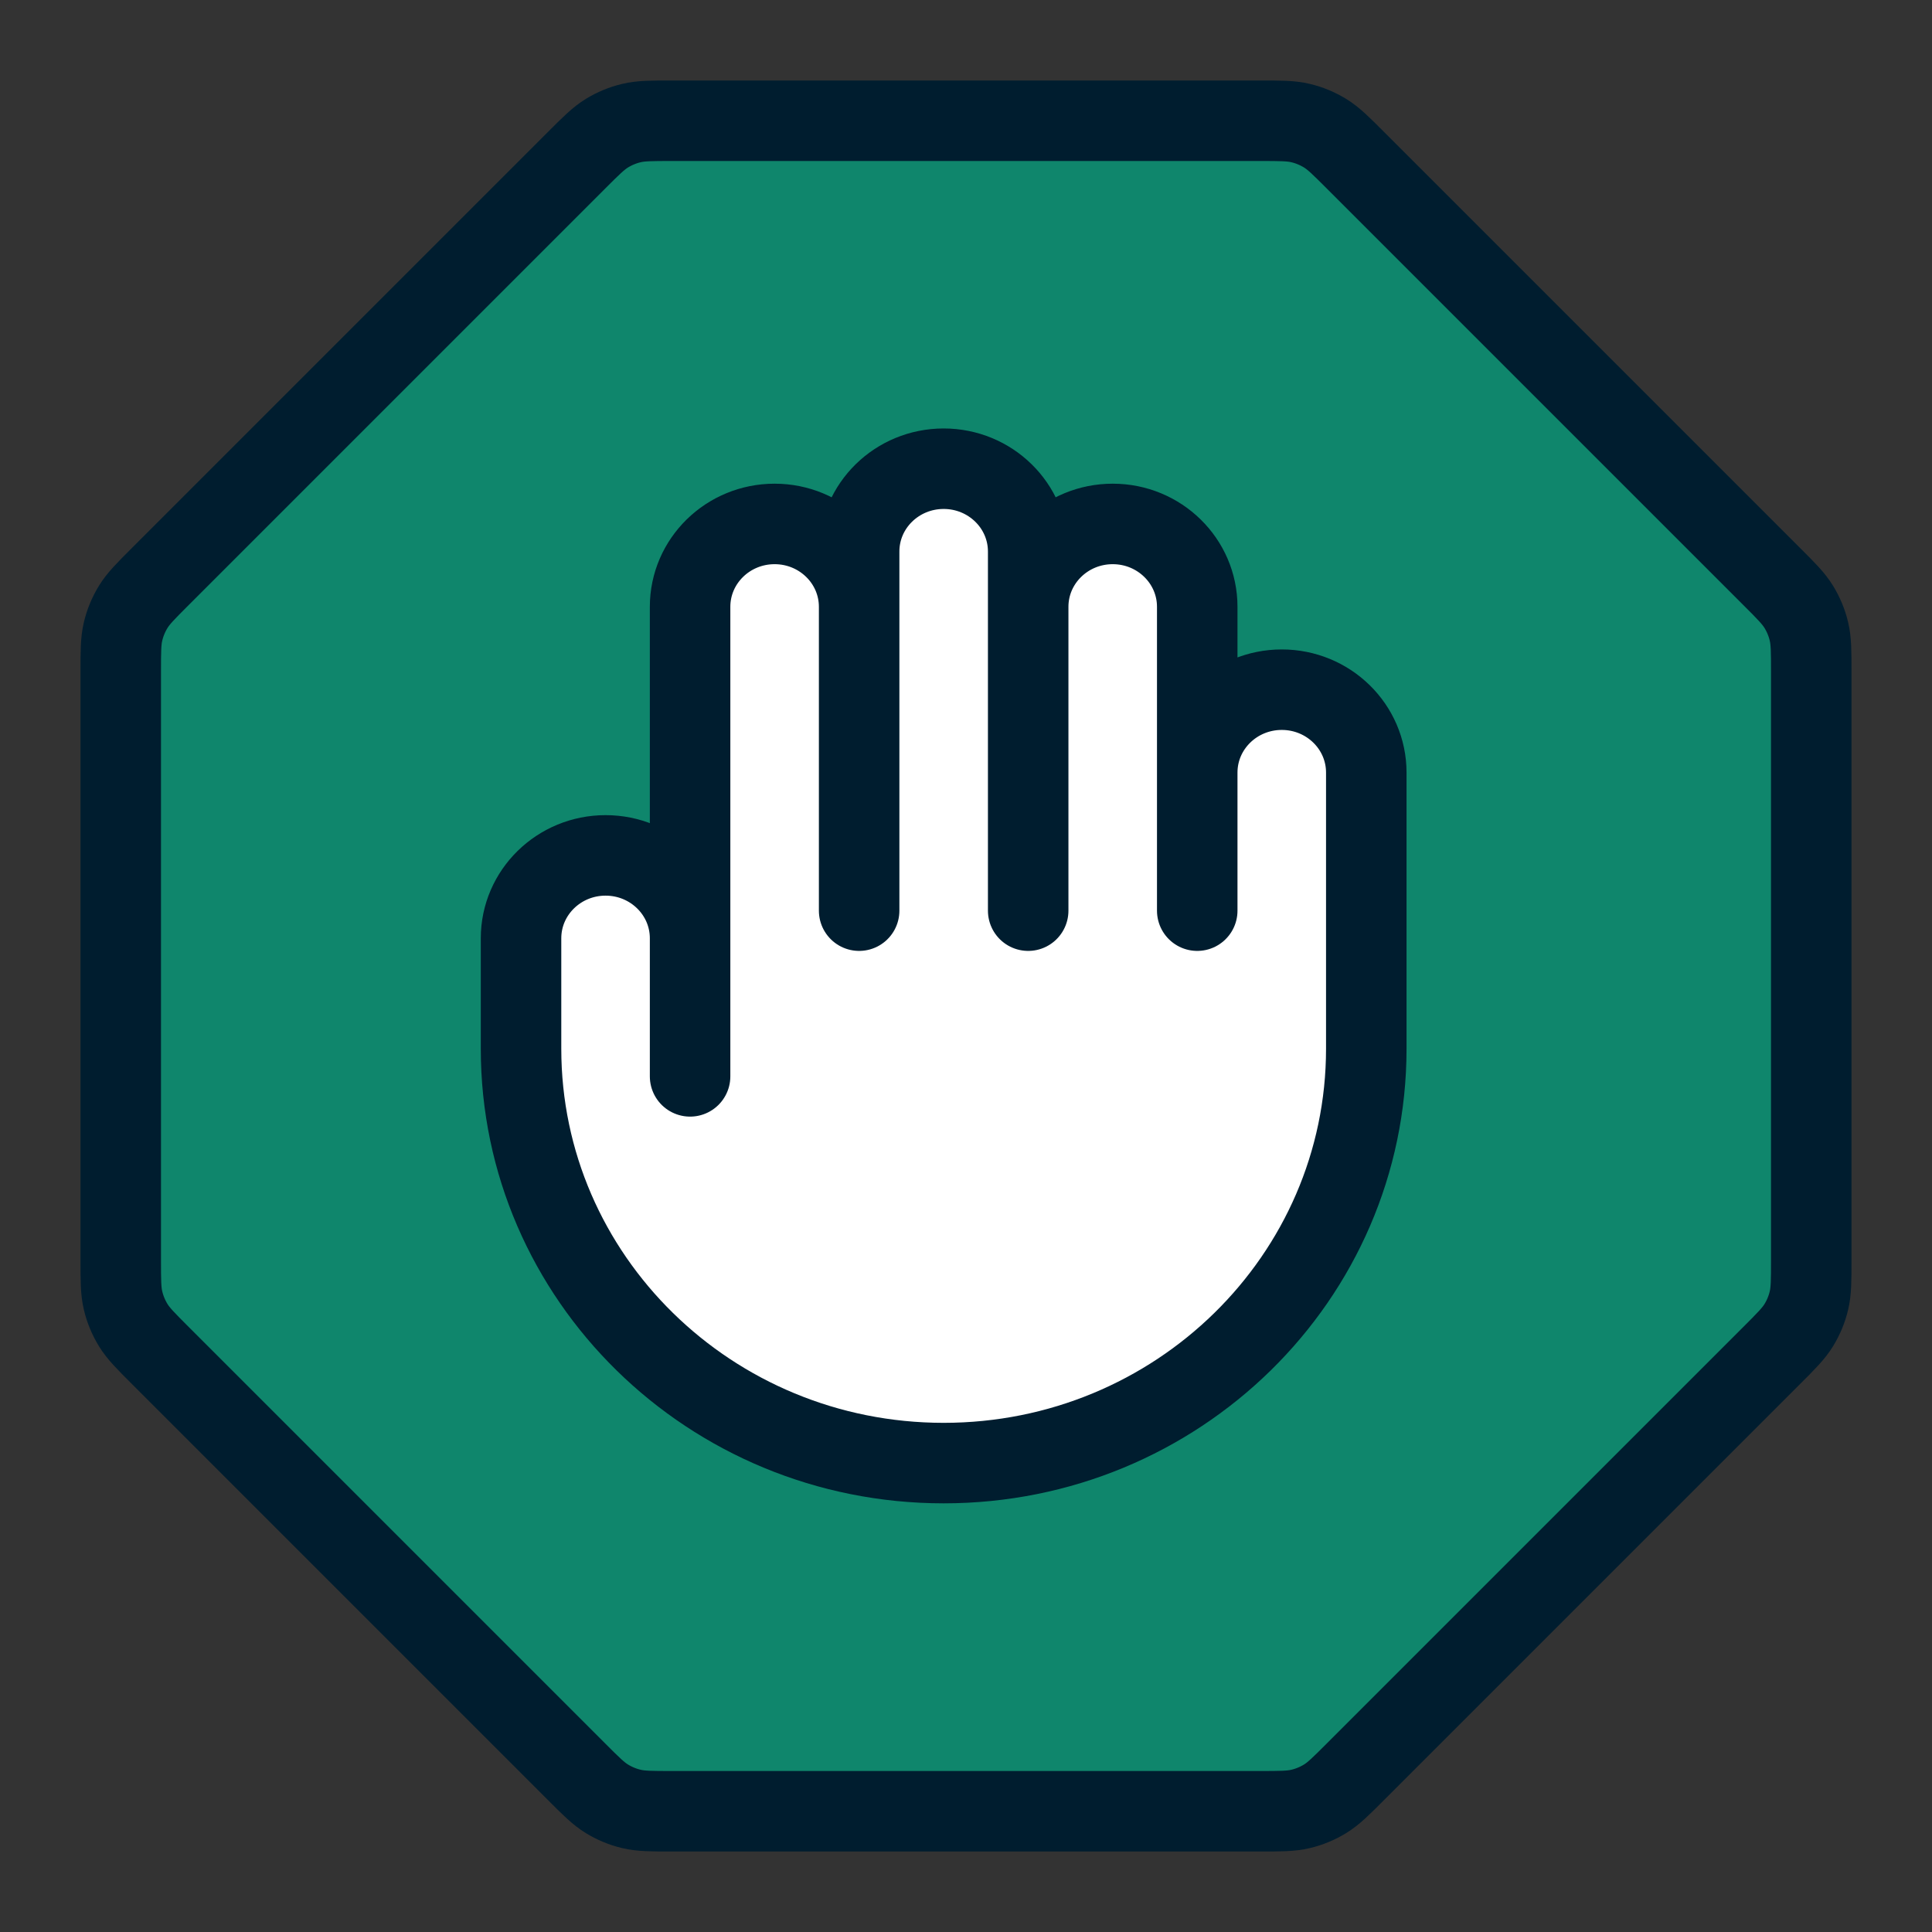
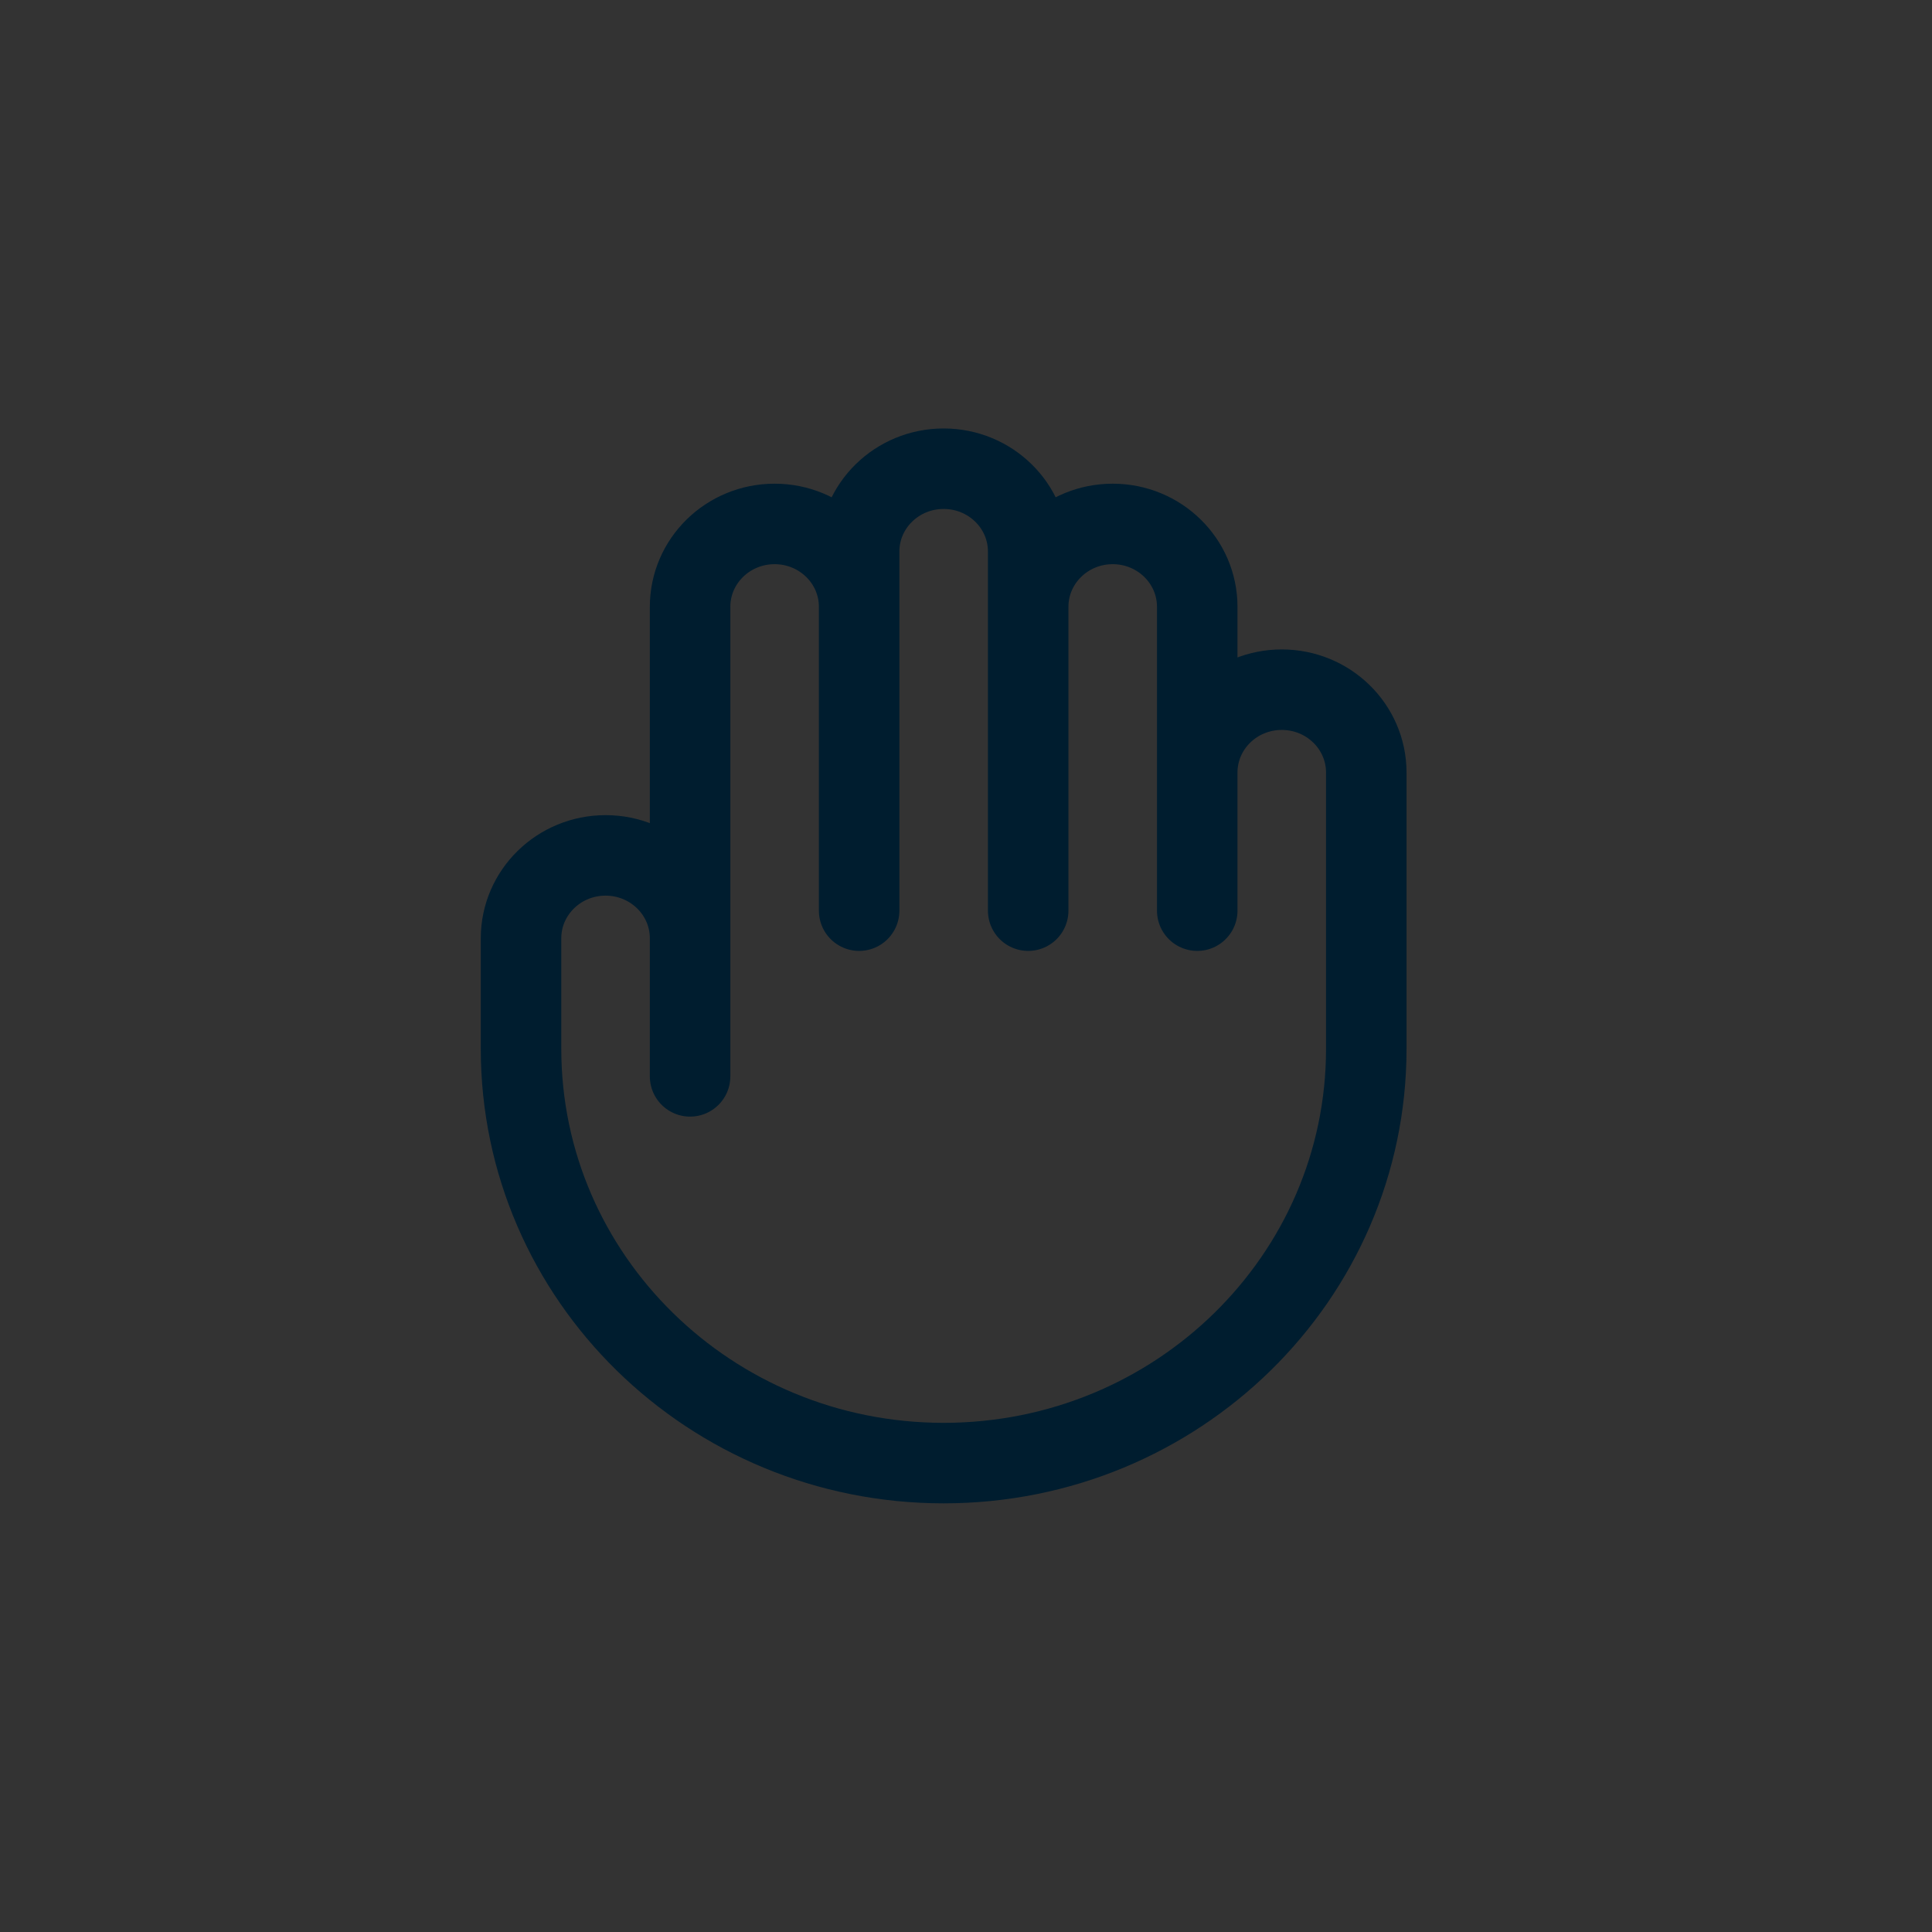
<svg xmlns="http://www.w3.org/2000/svg" width="48" height="48" viewBox="0 0 48 48" fill="none">
  <rect x="0" y="0" width="48" height="48" fill="#333333" stroke="none" />
-   <path d="M3 31.302V16.698C3 16.184 3 15.927 3.058 15.686C3.109 15.471 3.194 15.267 3.309 15.079C3.439 14.867 3.621 14.685 3.984 14.322L9.153 9.153L14.322 3.984C14.685 3.621 14.867 3.439 15.079 3.309C15.267 3.194 15.471 3.109 15.686 3.058C15.927 3 16.184 3 16.698 3H31.302C31.816 3 32.073 3 32.314 3.058C32.529 3.109 32.733 3.194 32.921 3.309C33.133 3.439 33.315 3.621 33.678 3.984L44.016 14.322L44.017 14.323C44.38 14.685 44.561 14.867 44.691 15.079C44.806 15.267 44.891 15.471 44.942 15.686C45 15.927 45 16.184 45 16.698V31.302C45 31.816 45 32.073 44.942 32.314C44.891 32.529 44.806 32.733 44.691 32.921C44.561 33.133 44.379 33.315 44.016 33.678L44.016 33.678L33.678 44.016L33.678 44.016C33.315 44.379 33.133 44.561 32.921 44.691C32.733 44.806 32.529 44.891 32.314 44.942C32.073 45 31.816 45 31.302 45H16.698C16.184 45 15.927 45 15.686 44.942C15.471 44.891 15.267 44.806 15.079 44.691C14.867 44.561 14.685 44.38 14.323 44.017L14.322 44.016L3.984 33.678C3.621 33.315 3.439 33.133 3.309 32.921C3.194 32.733 3.109 32.529 3.058 32.314C3 32.073 3 31.816 3 31.302Z" fill="#0F866C" stroke="#001D2F" stroke-width="2" stroke-linecap="round" stroke-linejoin="round" />
-   <path d="M17.141 23.311V15.076C17.141 13.939 18.082 13.017 19.241 13.017C20.401 13.017 21.341 13.939 21.341 15.076M17.141 23.311C17.141 22.174 16.201 21.252 15.041 21.252C13.882 21.252 12.941 22.174 12.941 23.311V26.056C12.941 31.741 17.642 36.35 23.441 36.35C29.24 36.35 33.941 31.741 33.941 26.056V19.194C33.941 18.056 33.001 17.135 31.841 17.135C30.682 17.135 29.741 18.056 29.741 19.194M21.341 15.076V13.703C21.341 12.566 22.282 11.645 23.441 11.645C24.601 11.645 25.541 12.566 25.541 13.703V15.076M25.541 15.076C25.541 13.939 26.482 13.017 27.641 13.017C28.801 13.017 29.741 13.939 29.741 15.076V19.194" fill="white" />
-   <path d="M17.195 23.982C17.341 24.2 17.494 24.43 17.648 24.665C18.495 25.958 21.019 26.719 22.352 25.937L29.607 21.679C30.611 21.09 30.899 19.766 30.235 18.81C30.159 18.701 30.072 18.599 29.977 18.508L25.984 14.674C25.612 14.316 25.116 14.116 24.599 14.116H22.166C21.649 14.116 21.153 14.316 20.781 14.674L19.037 16.349C18.793 16.582 18.613 16.873 18.513 17.195L16.936 22.241C16.752 22.831 16.851 23.47 17.195 23.982Z" fill="white" />
  <path d="M17.145 23.311V26.742M17.145 23.311V15.076C17.145 13.939 18.085 13.017 19.245 13.017C20.405 13.017 21.345 13.939 21.345 15.076M17.145 23.311C17.145 22.174 16.205 21.252 15.045 21.252C13.886 21.252 12.945 22.174 12.945 23.311V26.056C12.945 31.741 17.646 36.35 23.445 36.35C29.244 36.35 33.945 31.741 33.945 26.056V19.194C33.945 18.056 33.005 17.135 31.845 17.135C30.686 17.135 29.745 18.056 29.745 19.194M21.345 15.076V22.625M21.345 15.076V13.703C21.345 12.566 22.285 11.645 23.445 11.645C24.605 11.645 25.545 12.566 25.545 13.703V15.076M29.745 19.194V15.076C29.745 13.939 28.805 13.017 27.645 13.017C26.485 13.017 25.545 13.939 25.545 15.076M29.745 19.194V22.625M25.545 15.076V22.625" stroke="#001D2F" stroke-width="2" stroke-linecap="round" stroke-linejoin="round" />
</svg>